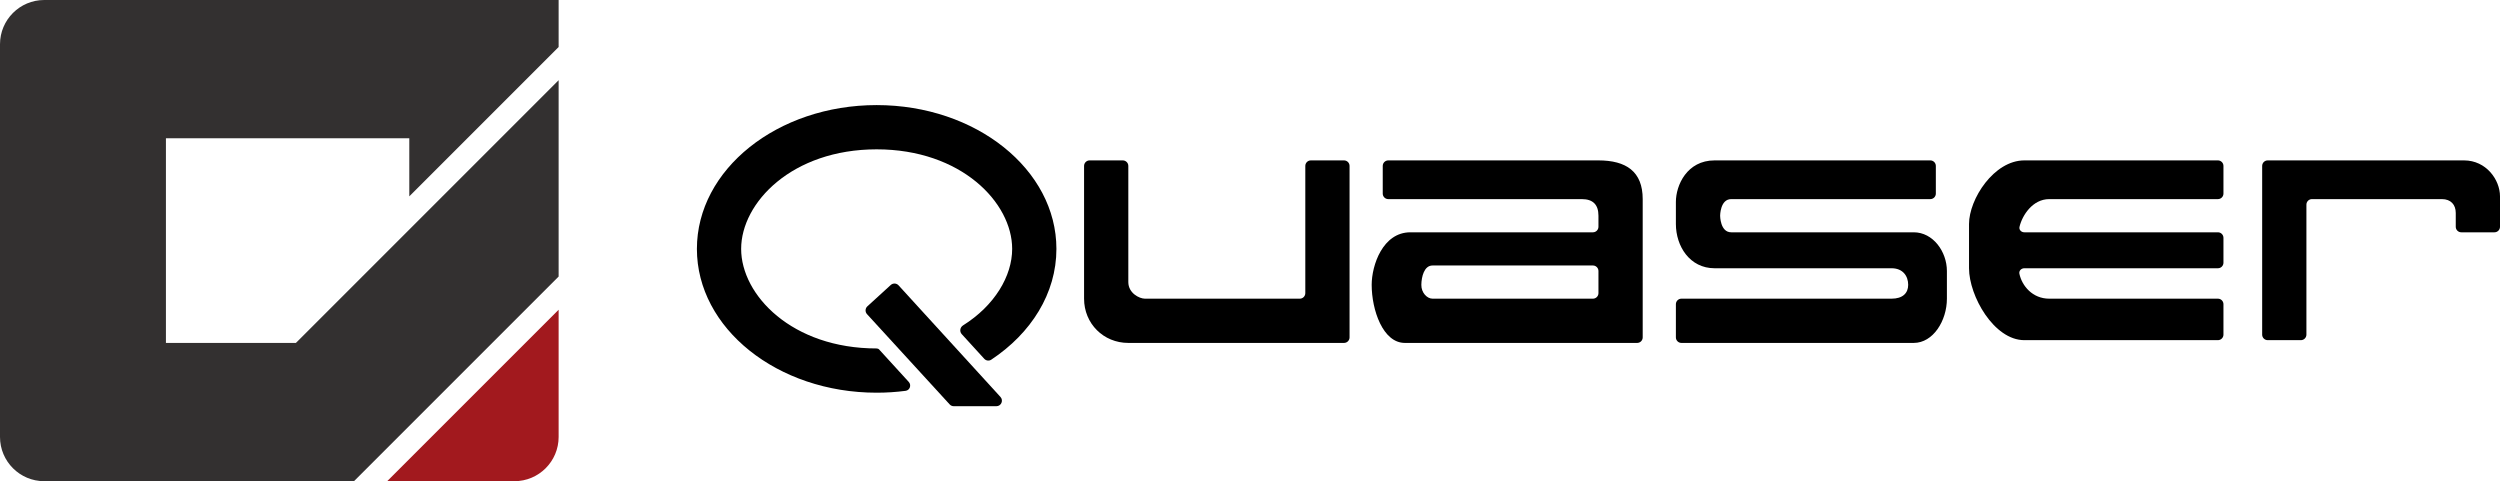
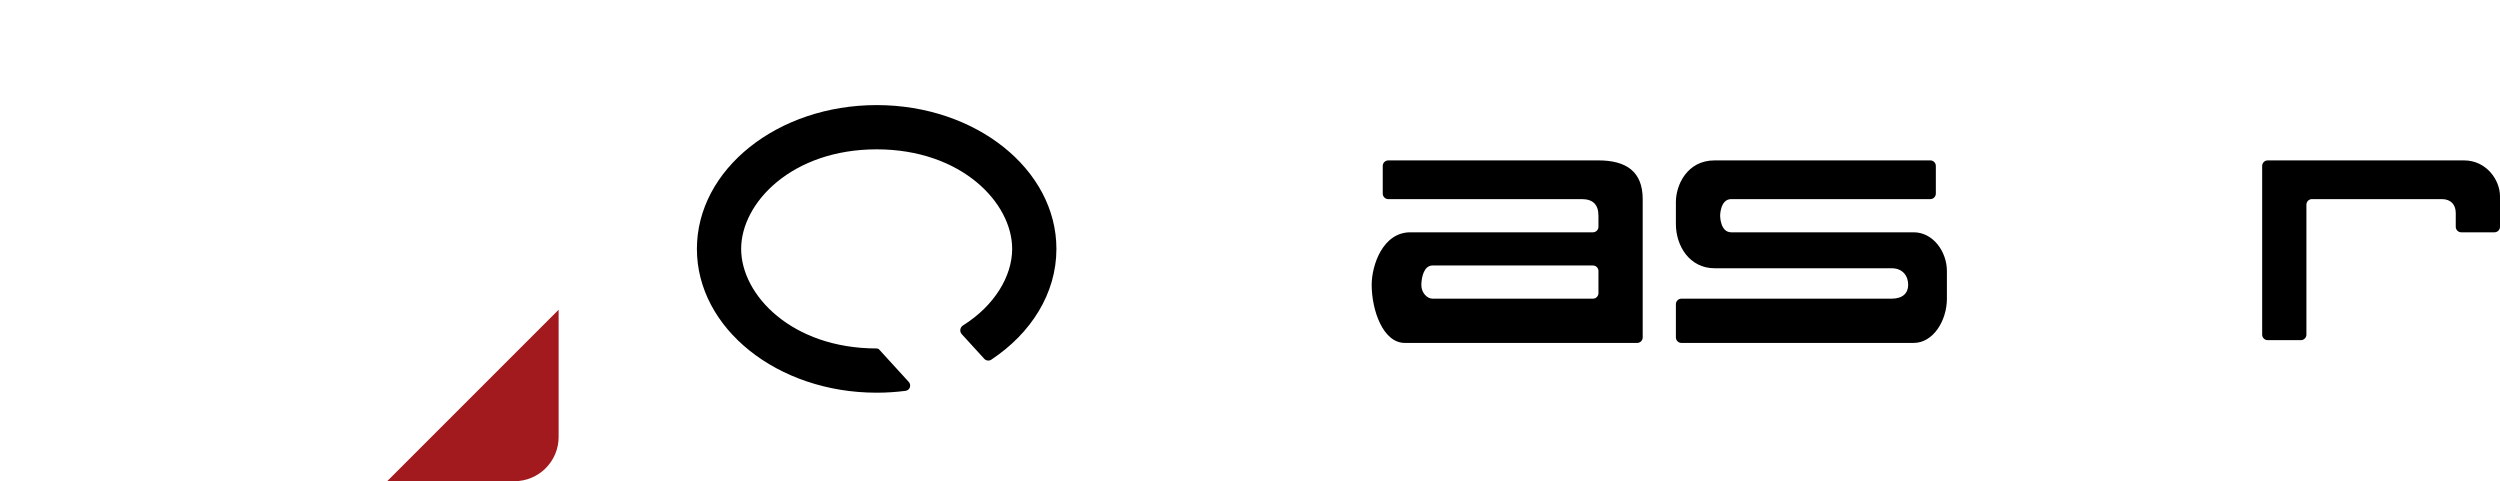
<svg xmlns="http://www.w3.org/2000/svg" width="452" height="87" viewBox="0 0 452 87" fill="none">
-   <path d="M402 30V35C402 35.552 401.552 36 401 36H370.5C367.513 36 365.618 38.914 365.127 41.011C365.001 41.549 365.448 42 366 42H401C401.552 42 402 42.448 402 43V47.5C402 48.052 401.552 48.5 401 48.5H366C365.448 48.5 364.993 48.952 365.106 49.492C365.562 51.674 367.469 54 370.5 54H401C401.552 54 402 54.448 402 55V60.5C402 61.052 401.552 61.5 401 61.5H366C360.5 61.5 356 53.5 356 48.5V40.5C356 36 360.5 29 366 29H401C401.552 29 402 29.448 402 30Z" fill="black" />
  <path d="M410 61.5H416C416.552 61.5 417 61.052 417 60.5V37C417 36.448 417.448 36 418 36H441.5C443.1 36 444 37 444 38.5V41C444 41.552 444.448 42 445 42H451C451.552 42 452 41.552 452 41V35.5C452 32.5 449.5 29 445.5 29H410C409.448 29 409 29.448 409 30V60.5C409 61.052 409.448 61.5 410 61.5Z" fill="black" />
-   <path d="M203 29H197C196.448 29 196 29.448 196 30V54C196 58.5 199.5 62 204 62H243C243.552 62 244 61.552 244 61V30C244 29.448 243.552 29 243 29H237C236.448 29 236 29.448 236 30V53C236 53.552 235.555 54 235.002 54H207C206 54 204 53 204 51V30C204 29.448 203.552 29 203 29Z" fill="black" />
  <path fill-rule="evenodd" clip-rule="evenodd" d="M251 29C250.448 29 250 29.448 250 30V35C250 35.552 250.448 36 251 36H286C288 36 289 37 289 39V41C289 41.552 288.552 42 288 42H255C250 42 248 47.963 248 51.5C248 56 250 62 254 62H296C296.552 62 297 61.552 297 61V36C297 31 294 29 289 29H251ZM259 48H288C288.552 48 289 48.448 289 49V53C289 53.552 288.552 54 288 54H259C258 54 256.96 52.909 256.979 51.5C257 50 257.5 48 259 48Z" fill="black" />
  <path d="M350 35V30C350 29.448 349.552 29 349 29H310C305 29 303 33.5 303 36.5V40.5C303 44.5 305.5 48.5 310 48.5H342C344 48.5 345 49.867 345 51.5C345 53 344 54 342 54H304C303.448 54 303 54.448 303 55V61C303 61.552 303.448 62 304 62H346C349.5 62 352 58 352 54V49C352 45.5 349.5 42 346 42H313C311 42 311 39 311 39C311 39 311 36 313 36H349C349.552 36 350 35.552 350 35Z" fill="black" />
  <path d="M158.5 19C176.449 19 191 30.641 191 45C191 53.061 186.414 60.264 179.216 65.033C178.813 65.299 178.278 65.225 177.952 64.868L173.881 60.41C173.446 59.933 173.571 59.176 174.118 58.833C179.828 55.254 183 49.91 183 45C183 36.633 173.789 27 158.5 27C143.211 27 134 36.633 134 45C134 53.367 143.211 63 158.5 63C158.675 63 158.842 63.071 158.959 63.2L164.297 69.045C164.829 69.628 164.507 70.562 163.725 70.664C162.024 70.884 160.279 71 158.5 71C140.551 71 126 59.359 126 45C126 30.641 140.551 19 158.5 19Z" fill="black" />
-   <path d="M156.758 56.799C156.384 56.391 156.413 55.758 156.821 55.385L161.048 51.526C161.456 51.153 162.088 51.182 162.46 51.59L180.884 71.768C181.47 72.41 181.015 73.442 180.146 73.442H172.44C172.16 73.442 171.892 73.324 171.703 73.118L156.758 56.799Z" fill="black" />
-   <path d="M101 8.5L74 35.5V25H30V62H53.5L101 14.5V50L64 87H8C3.582 87 0 83.418 0 79V8C1.3852e-06 3.582 3.582 0 8 0H101V8.5Z" fill="#333030" />
  <path d="M101 79C101 83.418 97.418 87 93 87H70L101 56V79Z" fill="#A2191E" />
</svg>